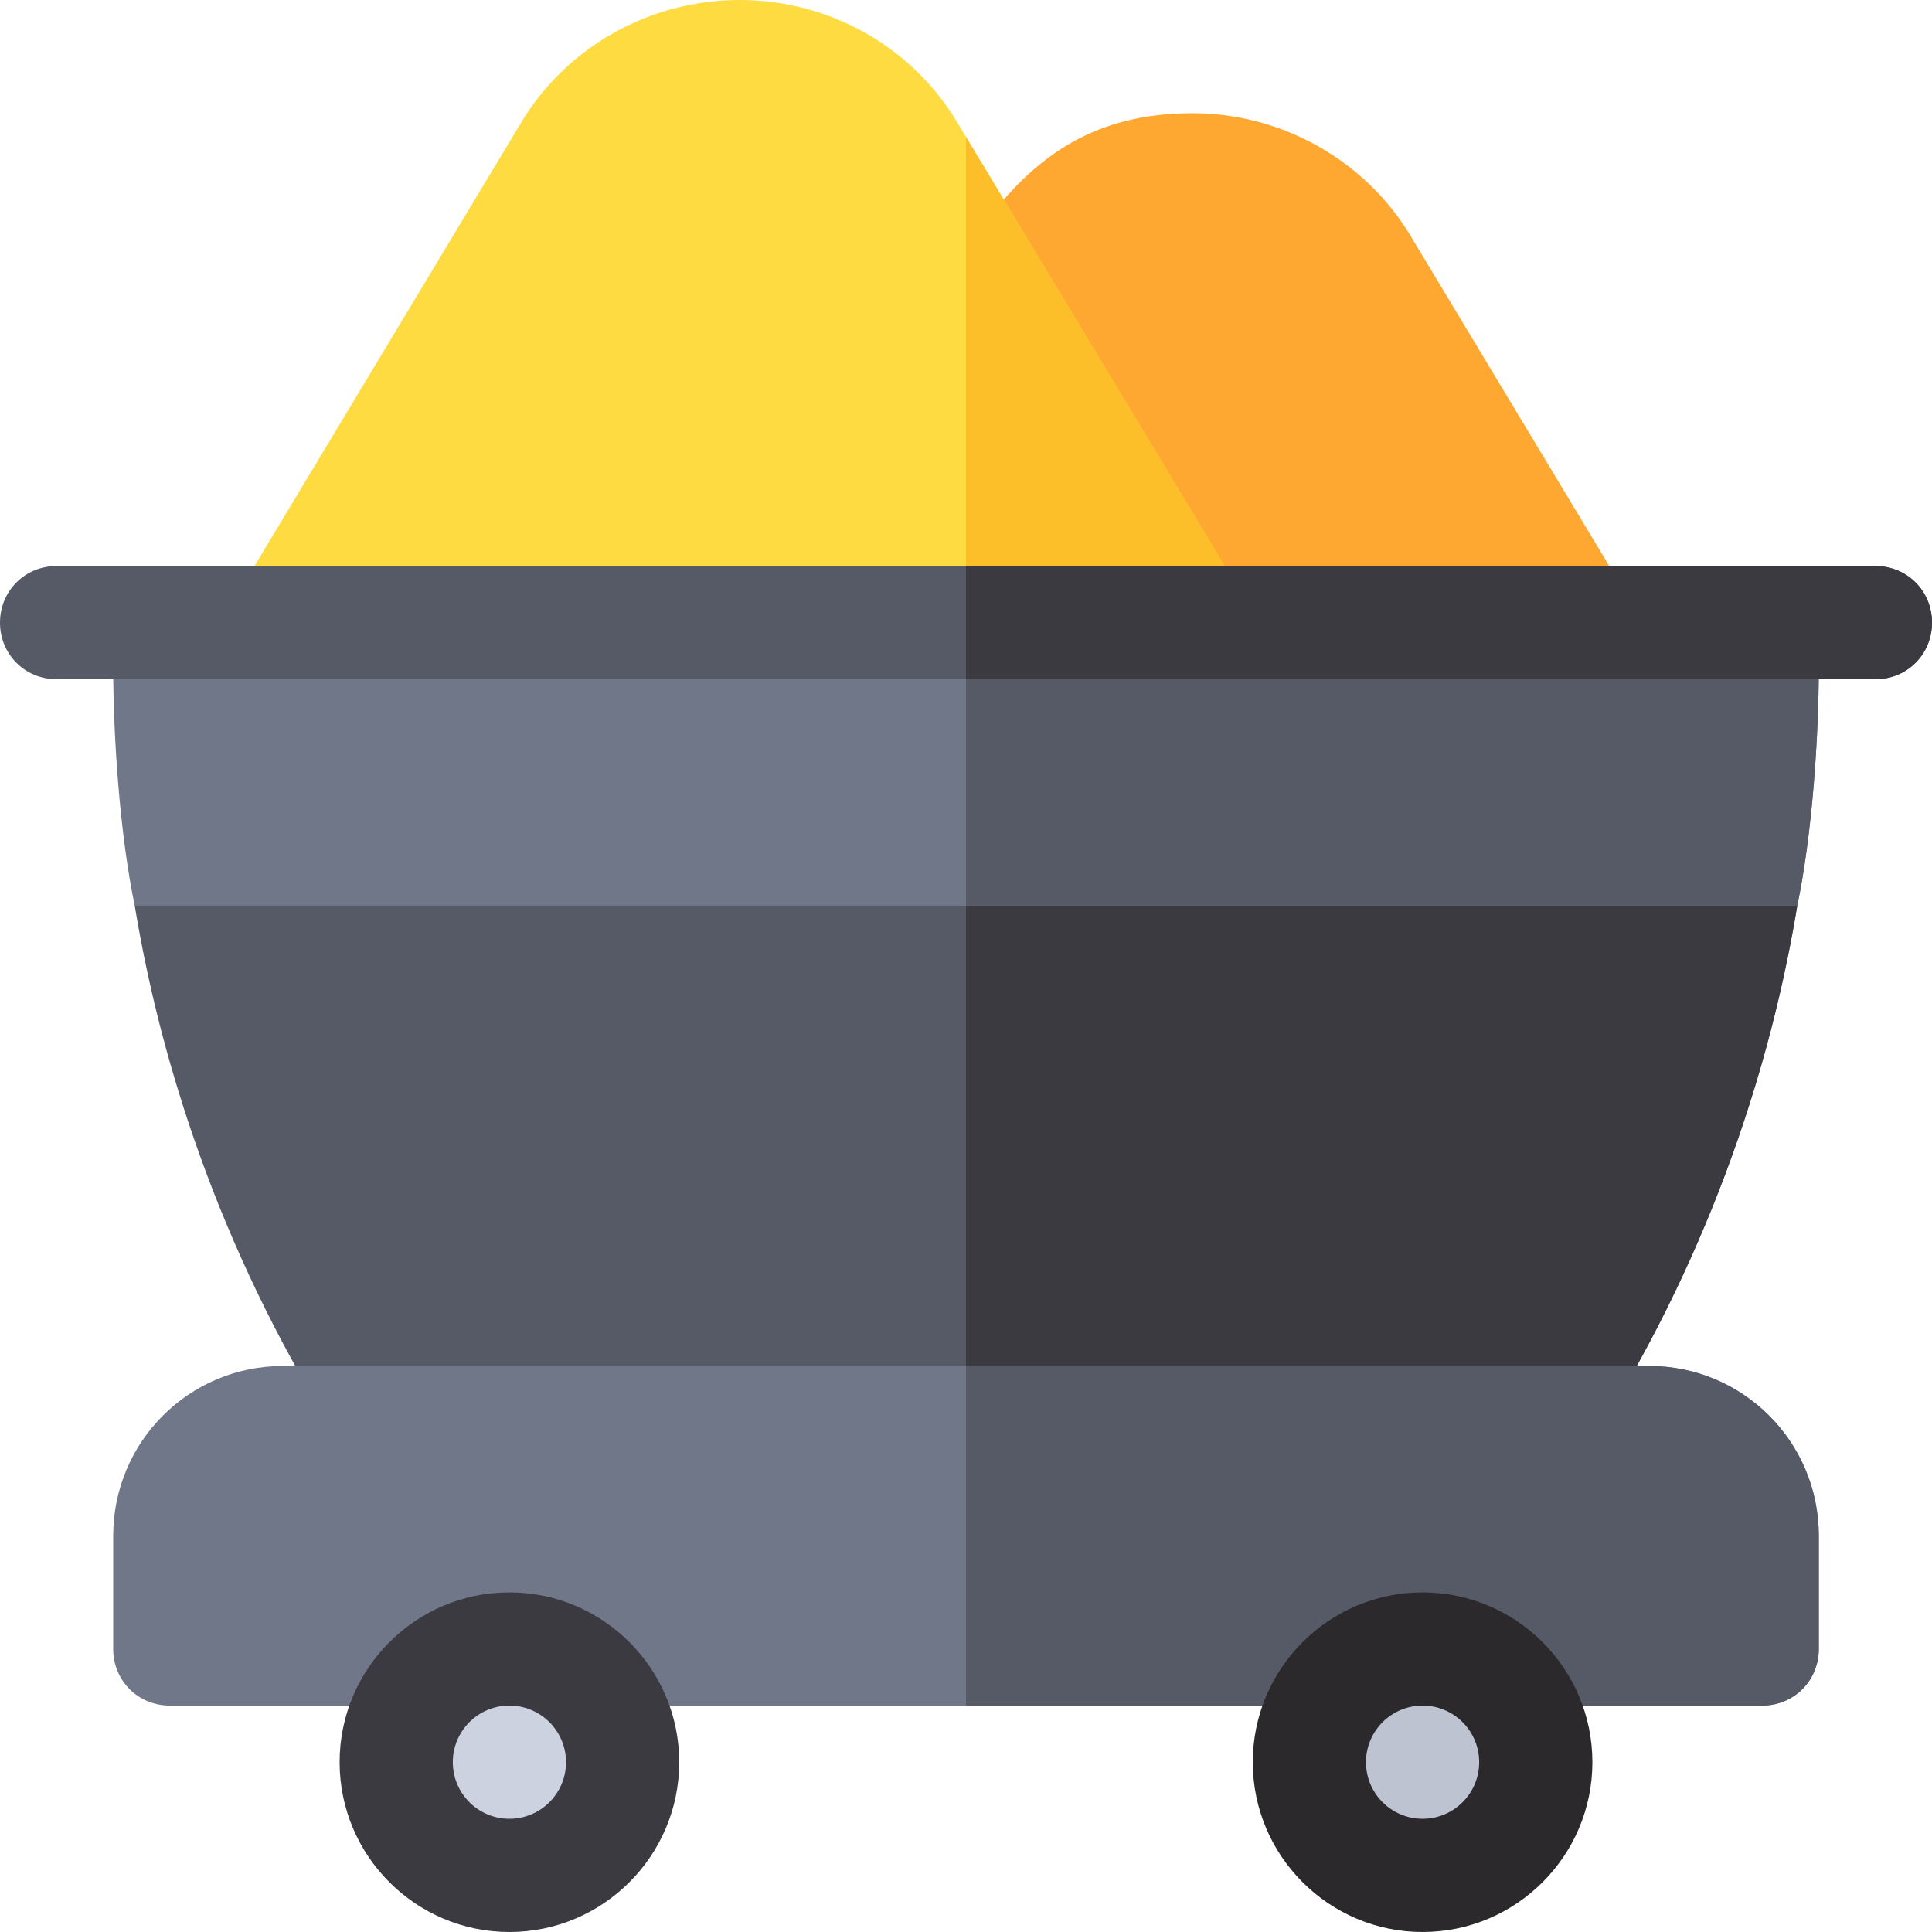
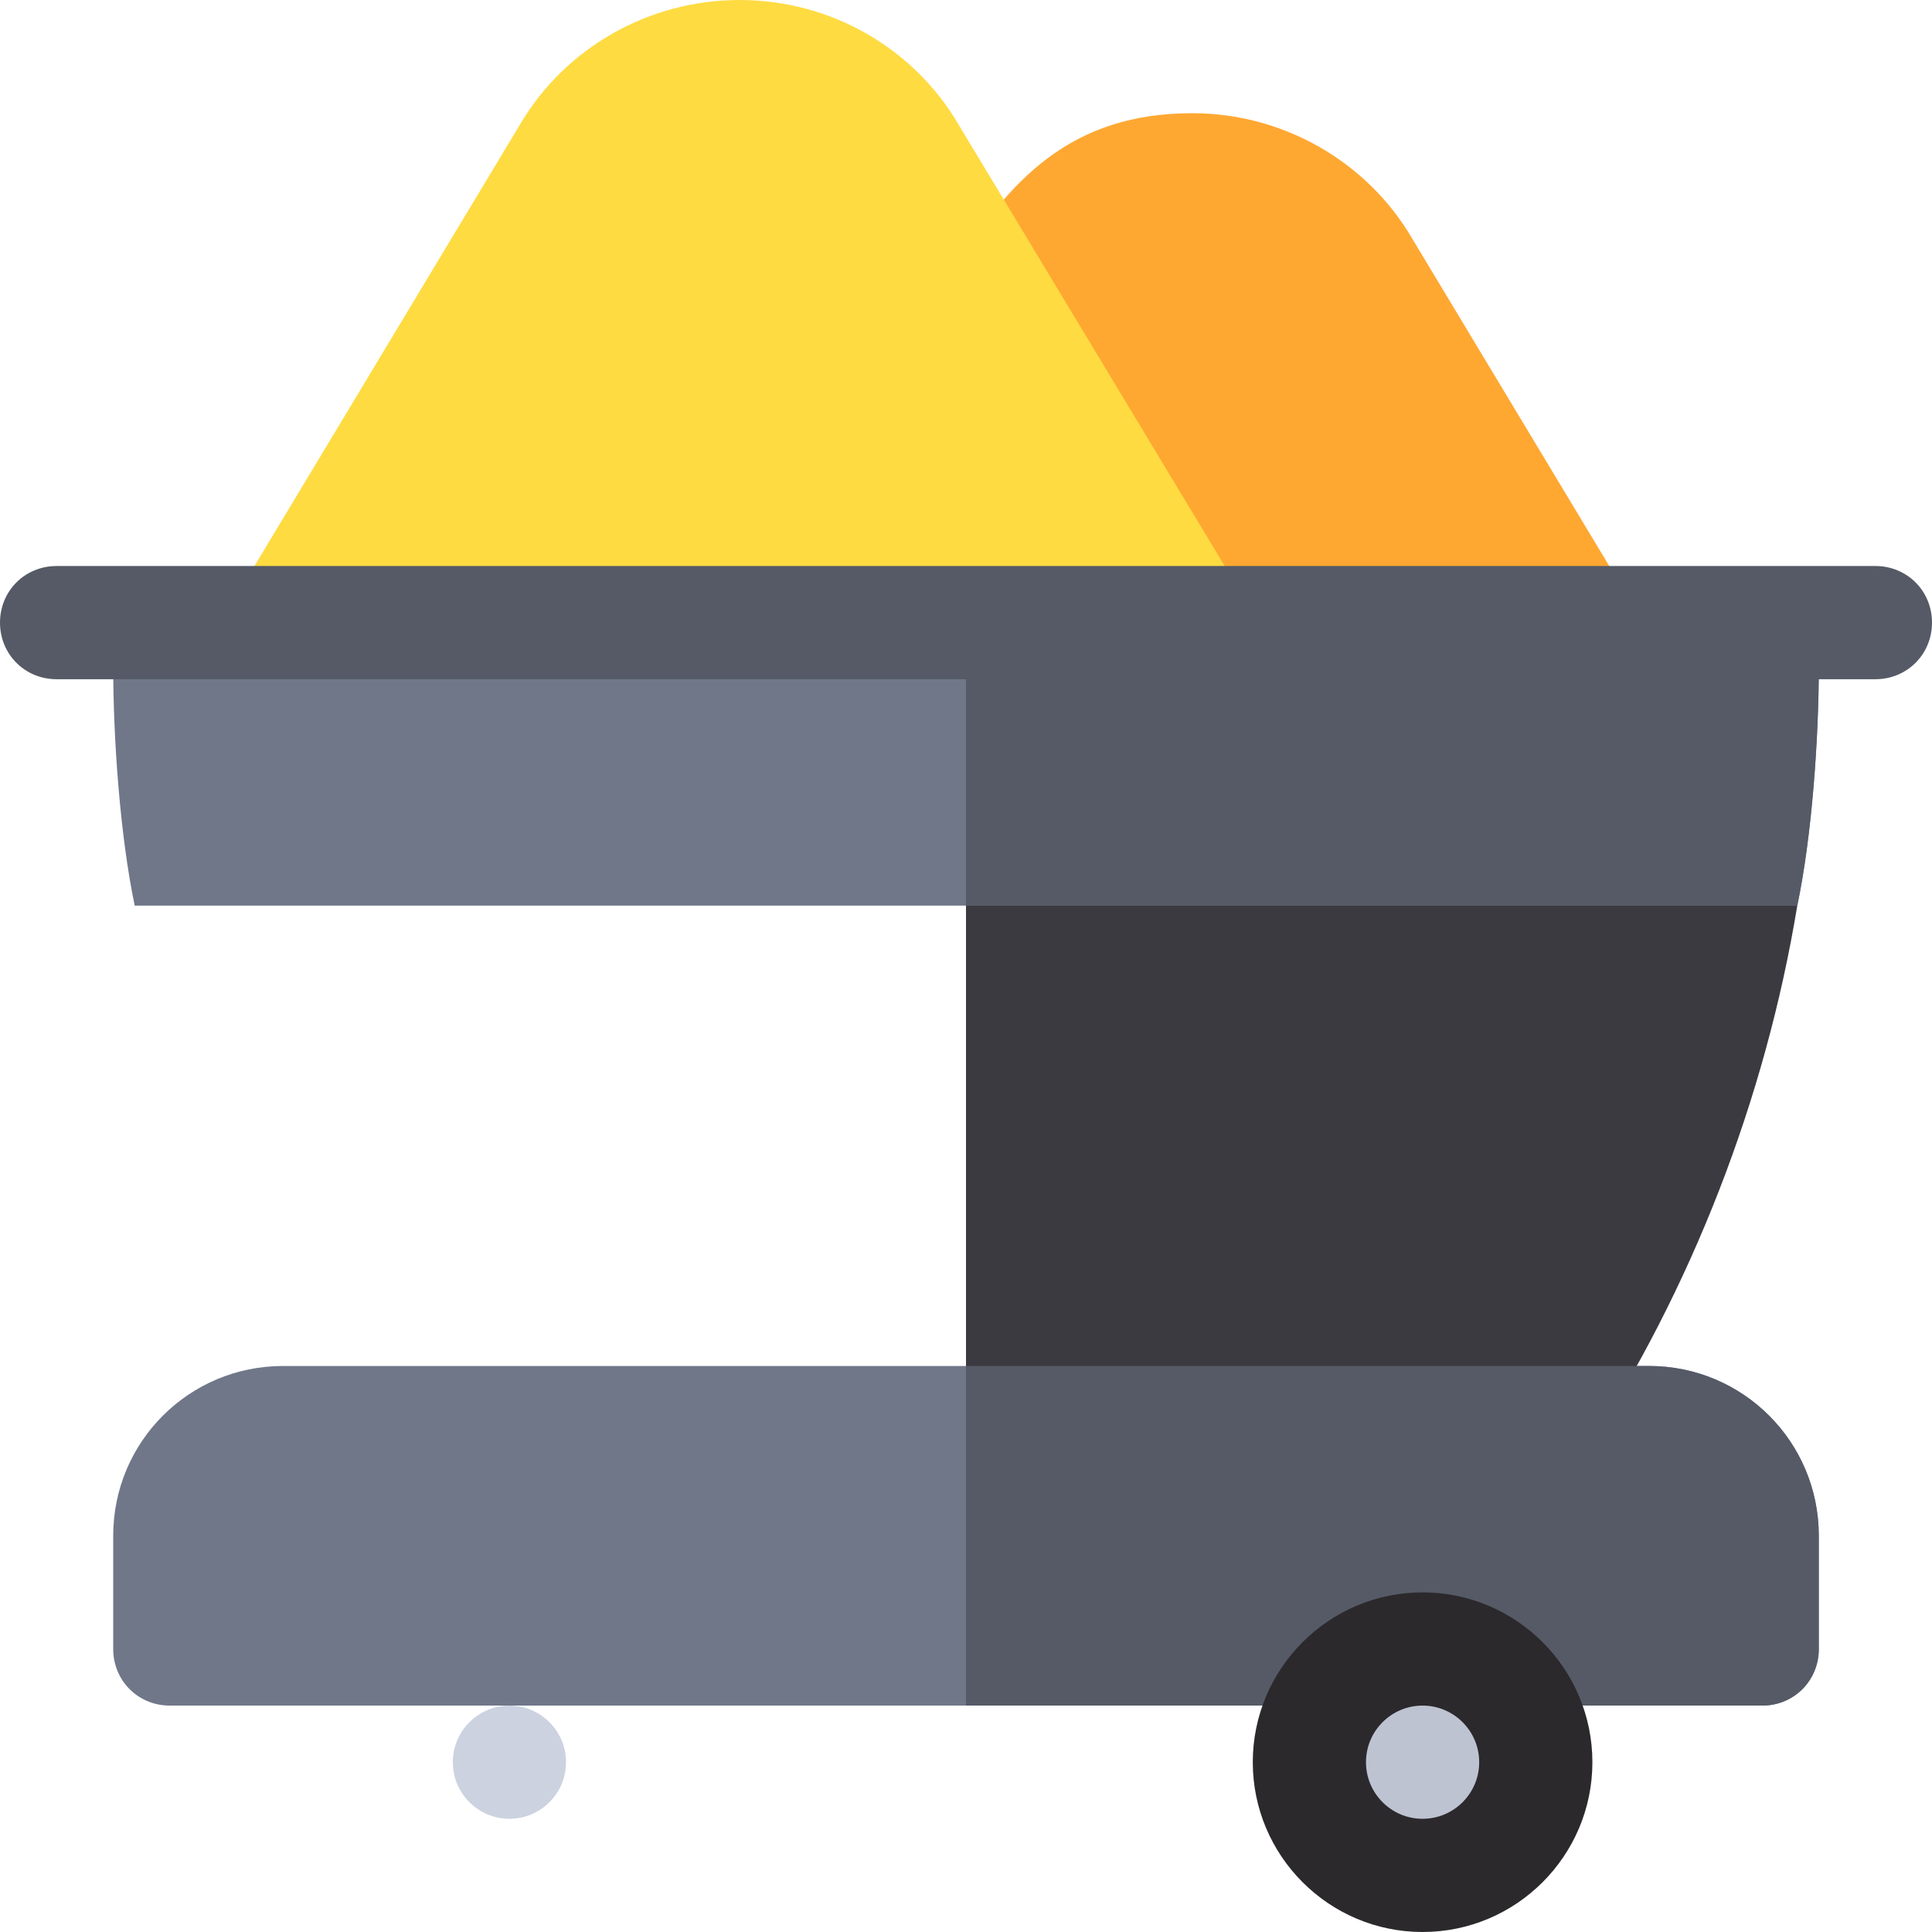
<svg xmlns="http://www.w3.org/2000/svg" version="1.1" id="Capa_1" x="0px" y="0px" viewBox="0 0 512 512" style="enable-background:new 0 0 512 512;" xml:space="preserve">
  <path style="fill:#FEA832;" d="M417.997,180H316c-5.259,0-10.151-2.769-12.861-7.28l-51.006-84.902  c-2.886-4.79-2.856-10.796,0.073-15.571C267.425,47.466,283.901,30,316,30c23.95,0,46.274,12.729,58.242,33.223l56.602,94.043  C436.846,167.197,429.697,180,417.997,180z" />
-   <path style="fill:#555A66;" d="M476.3,240c-8.399,51-27.9,101.6-56.7,145.399c-2.999,4.2-7.5,6.601-12.599,6.601H105  c-5.099,0-9.6-2.401-12.599-6.601C63.6,341.6,44.099,291,35.7,240l22.5-20.7h387.201L476.3,240z" />
  <path style="fill:#707789;" d="M437,362H75c-24.901,0-45,20.099-45,45v30c0,8.399,6.599,15,15,15h422c8.401,0,15-6.601,15-15v-30  C482,382.099,461.901,362,437,362z" />
  <path style="fill:#3C3A41;" d="M476.3,240c-8.399,51-27.9,101.6-56.7,145.399c-2.999,4.2-7.5,6.601-12.599,6.601H256V219.3h189.401  L476.3,240z" />
  <path style="fill:#555A66;" d="M482,407v30c0,8.399-6.599,15-15,15H256v-90h181C461.901,362,482,382.099,482,407z" />
  <path style="fill:#2B292C;" d="M377,512c-24.814,0-45-20.186-45-45s20.186-45,45-45s45,20.186,45,45S401.814,512,377,512z" />
  <path style="fill:#BEC3D2;" d="M377,482c-8.276,0-15-6.724-15-15s6.724-15,15-15s15,6.724,15,15S385.276,482,377,482z" />
-   <path style="fill:#3C3A41;" d="M135,512c-24.814,0-45-20.186-45-45s20.186-45,45-45s45,20.186,45,45S159.814,512,135,512z" />
  <path style="fill:#CDD2E1;" d="M135,482c-8.276,0-15-6.724-15-15s6.724-15,15-15s15,6.724,15,15S143.276,482,135,482z" />
  <path style="fill:#FEDB41;" d="M328.9,157.2L256,36.301l-1.8-3.001C242.199,12.599,220,0,196,0s-46.199,12.599-58.2,32.999  L63.1,157.2c-6,10.199,1.2,22.8,12.9,22.8h240c5.4,0,10.499-3.001,13.2-7.5C331.601,167.699,331.601,161.999,328.9,157.2z" />
  <path style="fill:#707789;" d="M482,167.699v9.001c0,18.898-1.8,44.7-5.7,63.3H35.7c-3.9-18.6-5.7-44.401-5.7-63.3v-9.001H482z" />
  <path style="fill:#555A66;" d="M482,167.699v9.001c0,18.898-1.8,44.7-5.7,63.3H256v-72.301H482z" />
-   <path style="fill:#FCBF29;" d="M316,180h-60V36.301L328.9,157.2c2.701,4.799,2.701,10.499,0.3,15.3  C326.499,176.999,321.4,180,316,180z" />
  <path style="fill:#555A66;" d="M512,165c0,8.399-6.599,15-15,15H15c-8.401,0-15-6.601-15-15c0-8.401,6.599-15,15-15h482  C505.401,150,512,156.599,512,165z" />
-   <path style="fill:#3C3A41;" d="M512,165c0,8.399-6.599,15-15,15H256v-30h241C505.401,150,512,156.599,512,165z" />
  <g>
</g>
  <g>
</g>
  <g>
</g>
  <g>
</g>
  <g>
</g>
  <g>
</g>
  <g>
</g>
  <g>
</g>
  <g>
</g>
  <g>
</g>
  <g>
</g>
  <g>
</g>
  <g>
</g>
  <g>
</g>
  <g>
</g>
</svg>